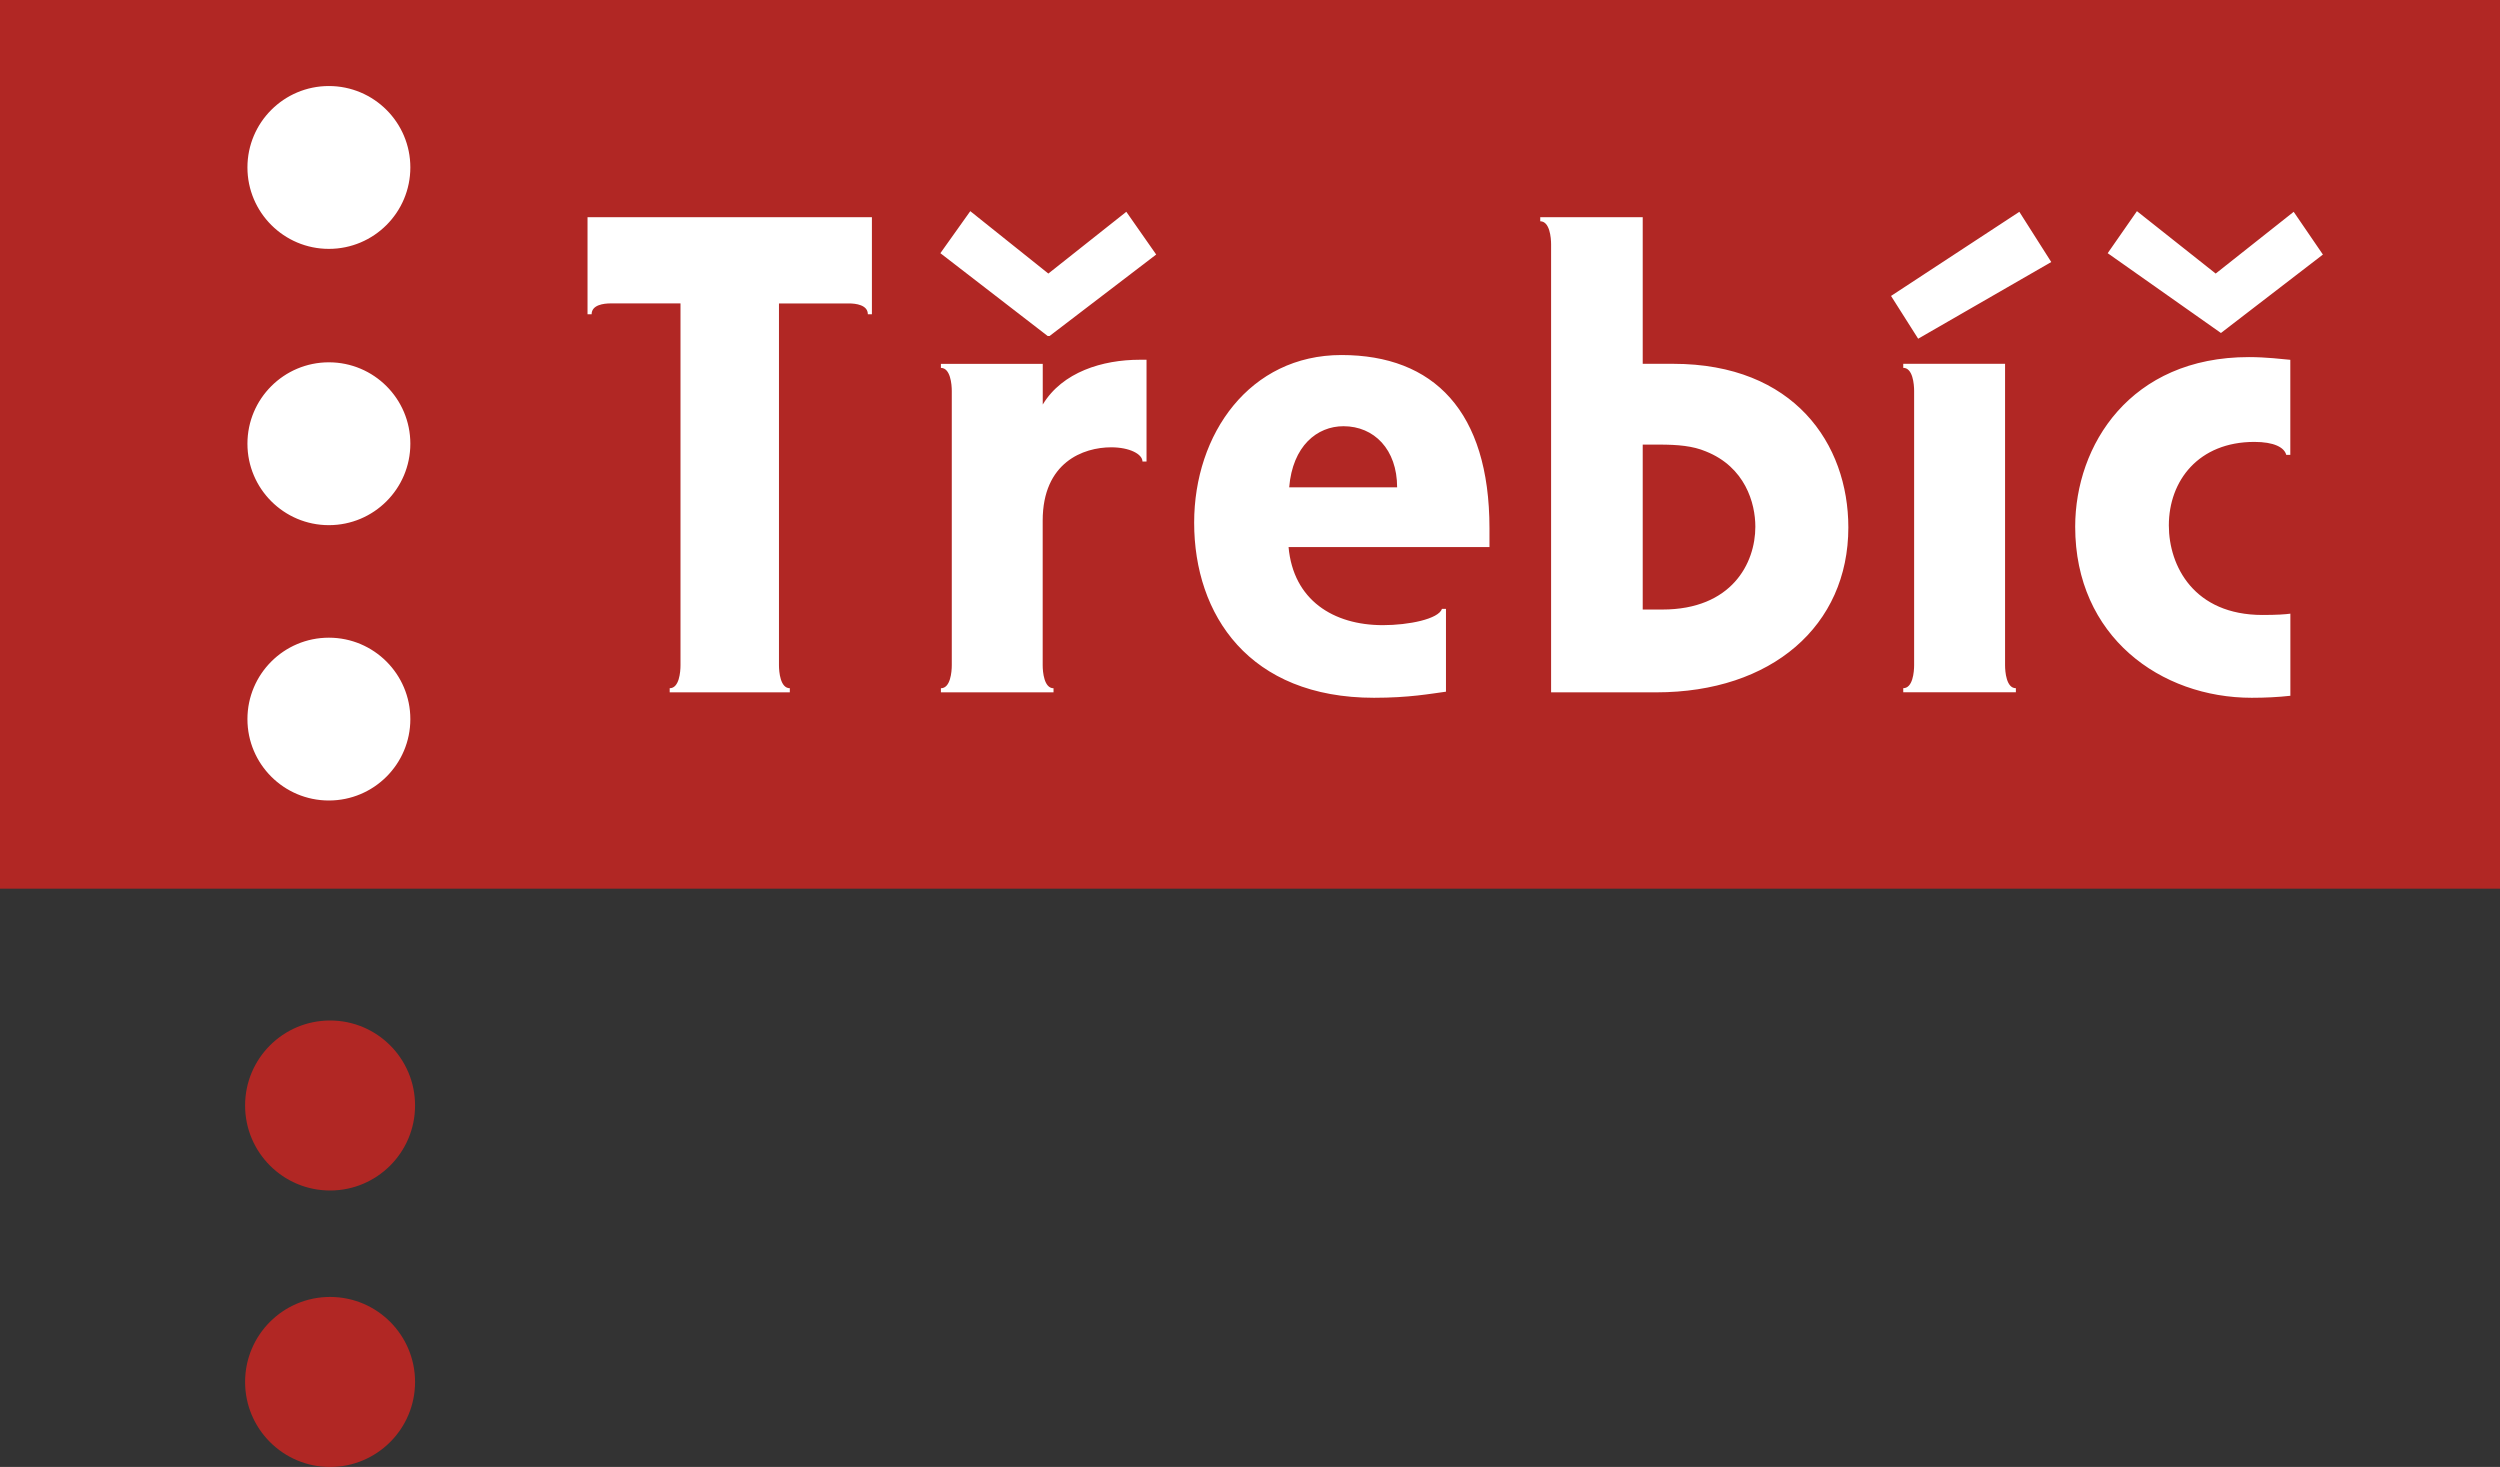
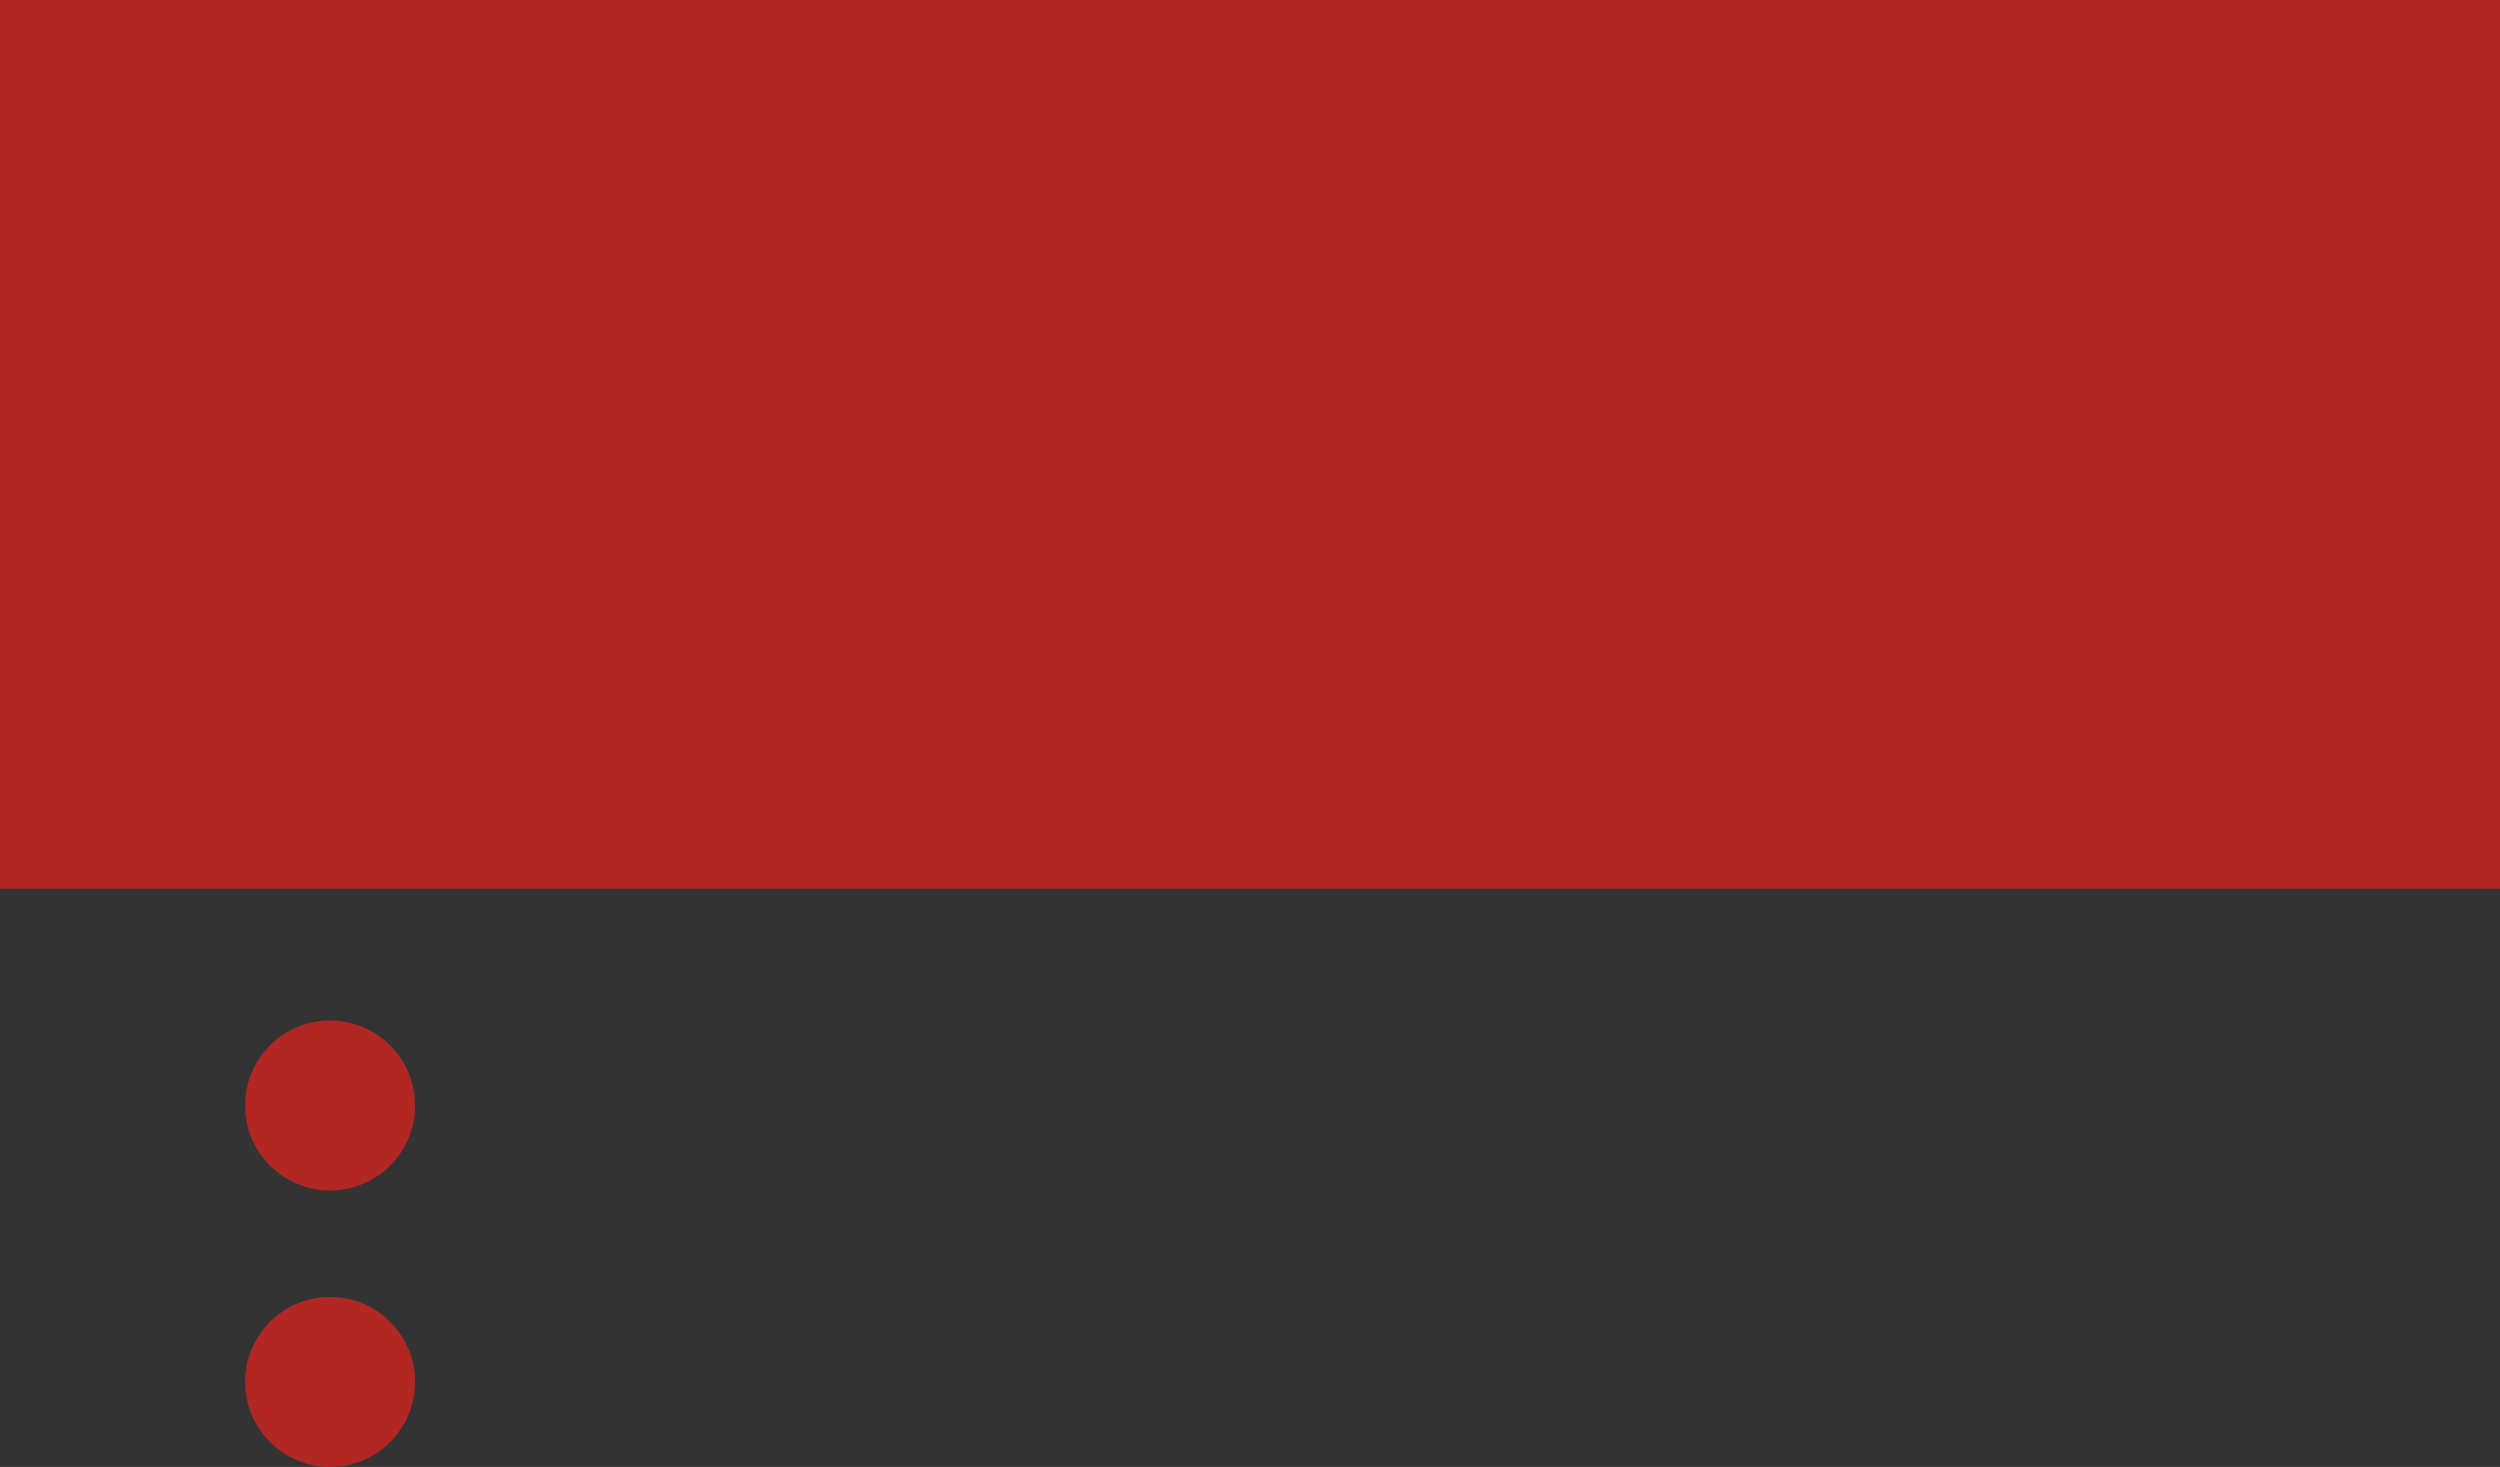
<svg xmlns="http://www.w3.org/2000/svg" version="1.1" id="Vrstva_1" x="0px" y="0px" width="80px" height="46.942px" viewBox="0 0 80 46.942" enable-background="new 0 0 80 46.942" xml:space="preserve">
  <rect x="0" y="0" width="80" height="46.942" fill="#333333" stroke="none" />
  <path fill="#B12724" d="M10.563,32.656c-1.503,0-2.72,1.217-2.72,2.72c0,1.5,1.216,2.72,2.72,2.72c1.5,0,2.719-1.219,2.719-2.72   C13.282,33.872,12.064,32.656,10.563,32.656z M10.563,41.502c-1.503,0-2.72,1.218-2.72,2.721c0,1.499,1.216,2.72,2.72,2.72   c1.5,0,2.719-1.22,2.719-2.72C13.282,42.721,12.064,41.502,10.563,41.502z M0,0v28.438h80V0H0z" />
-   <path fill="#FFFFFF" d="M10.524,2.753c-1.439,0-2.606,1.167-2.606,2.605s1.167,2.606,2.606,2.606c1.44,0,2.607-1.167,2.607-2.606   S11.964,2.753,10.524,2.753z M10.524,11.594c-1.439,0-2.606,1.166-2.606,2.605c0,1.438,1.167,2.606,2.606,2.606   c1.44,0,2.607-1.167,2.607-2.606C13.131,12.76,11.964,11.594,10.524,11.594z M10.524,20.406c-1.439,0-2.606,1.167-2.606,2.606   s1.167,2.604,2.606,2.604c1.44,0,2.607-1.166,2.607-2.604S11.964,20.406,10.524,20.406z M18.803,10.056h0.129   c0-0.303,0.392-0.347,0.608-0.347h2.236v11.577c0,0.217-0.041,0.737-0.346,0.737v0.131h3.844v-0.131   c-0.304,0-0.347-0.521-0.347-0.737V9.71h2.236c0.219,0,0.608,0.045,0.608,0.347h0.13V6.95h-9.1V10.056z M33.368,12.945v-1.302   h-3.259v0.13c0.304,0,0.348,0.522,0.348,0.739v8.775c0,0.216-0.044,0.737-0.348,0.737v0.131h3.604v-0.131   c-0.303,0-0.347-0.521-0.347-0.737V16.66c0-1.869,1.303-2.346,2.192-2.346c0.588,0,1.001,0.217,1.001,0.455h0.13v-3.257h-0.217   C35.279,11.512,33.997,11.904,33.368,12.945z M33.547,8.754l-2.498-1.997l-0.957,1.345l3.432,2.649h0.064l3.41-2.606l-0.956-1.368   L33.547,8.754z M42.926,11.361c-2.933,0-4.713,2.52-4.713,5.364c0,2.954,1.759,5.604,5.756,5.604c1.13,0,1.801-0.129,2.302-0.195   v-2.65h-0.128c-0.108,0.325-1.065,0.521-1.891,0.521c-1.586,0-2.866-0.803-3.018-2.498h6.429v-0.609   C47.661,13.163,45.88,11.361,42.926,11.361z M41.254,15.595c0.109-1.325,0.892-1.956,1.738-1.956c0.977,0,1.716,0.739,1.716,1.956   H41.254z M53.544,11.642h-0.977V6.95h-3.279v0.131c0.302,0,0.347,0.521,0.347,0.738v14.336h3.366c3.691,0,6.146-2.129,6.146-5.278   C59.146,14.204,57.411,11.642,53.544,11.642z M53.196,19.505h-0.629v-5.278h0.521c0.607,0,1.084,0.043,1.497,0.217   c1.258,0.5,1.586,1.651,1.586,2.411C56.172,18.027,55.411,19.505,53.196,19.505z M64.162,21.284v-9.642h-3.258v0.129   c0.305,0,0.348,0.522,0.348,0.739v8.774c0,0.219-0.043,0.738-0.348,0.738v0.131h3.604v-0.131   C64.205,22.024,64.162,21.503,64.162,21.284z M60.513,9.47l0.868,1.369l4.259-2.454l-1.021-1.607L60.513,9.47z M66.406,16.856   c0,3.517,2.738,5.473,5.648,5.473c0.435,0,0.848-0.021,1.238-0.064v-2.628c-0.151,0.022-0.437,0.042-0.892,0.042   c-2.191,0-2.997-1.563-2.997-2.866c0-1.434,0.954-2.672,2.736-2.672c0.63,0,0.957,0.175,1.021,0.414h0.13v-3.041   c-0.239-0.022-0.781-0.087-1.323-0.087C68.166,11.425,66.406,14.249,66.406,16.856z M74.333,8.146l-0.935-1.368l-2.496,1.976   l-2.52-1.997l-0.936,1.345l3.624,2.554L74.333,8.146z" />
</svg>